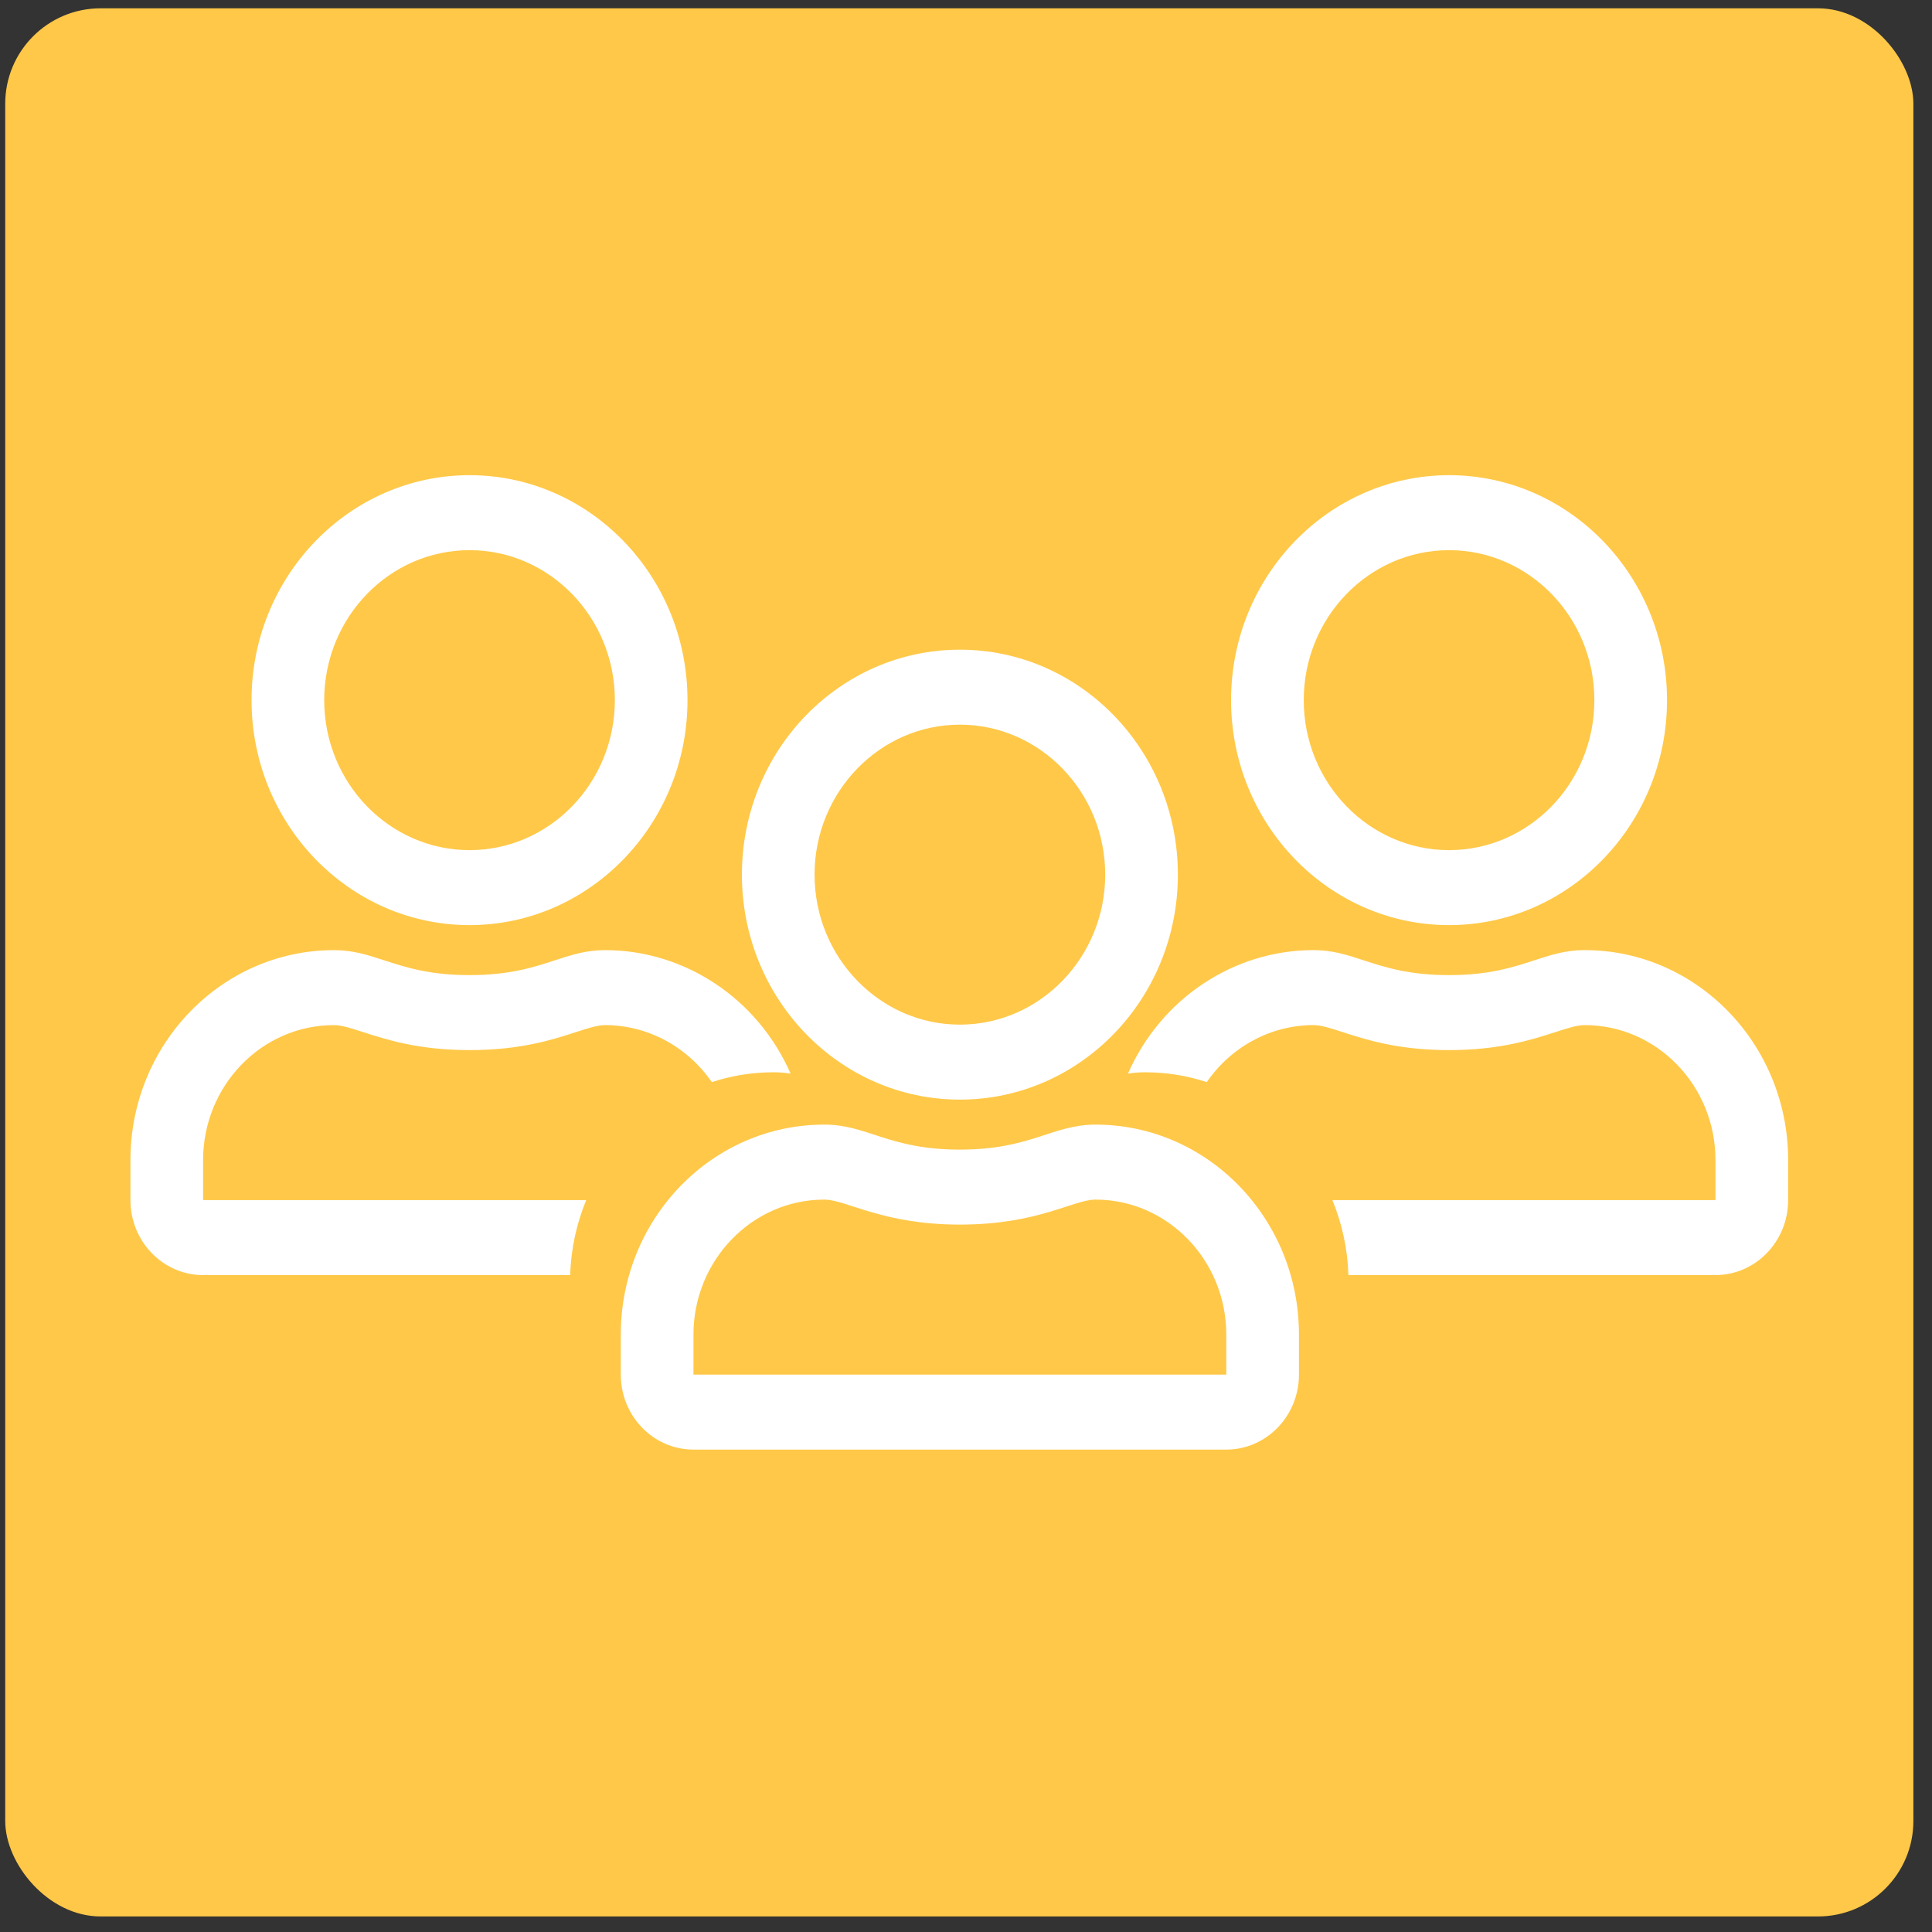
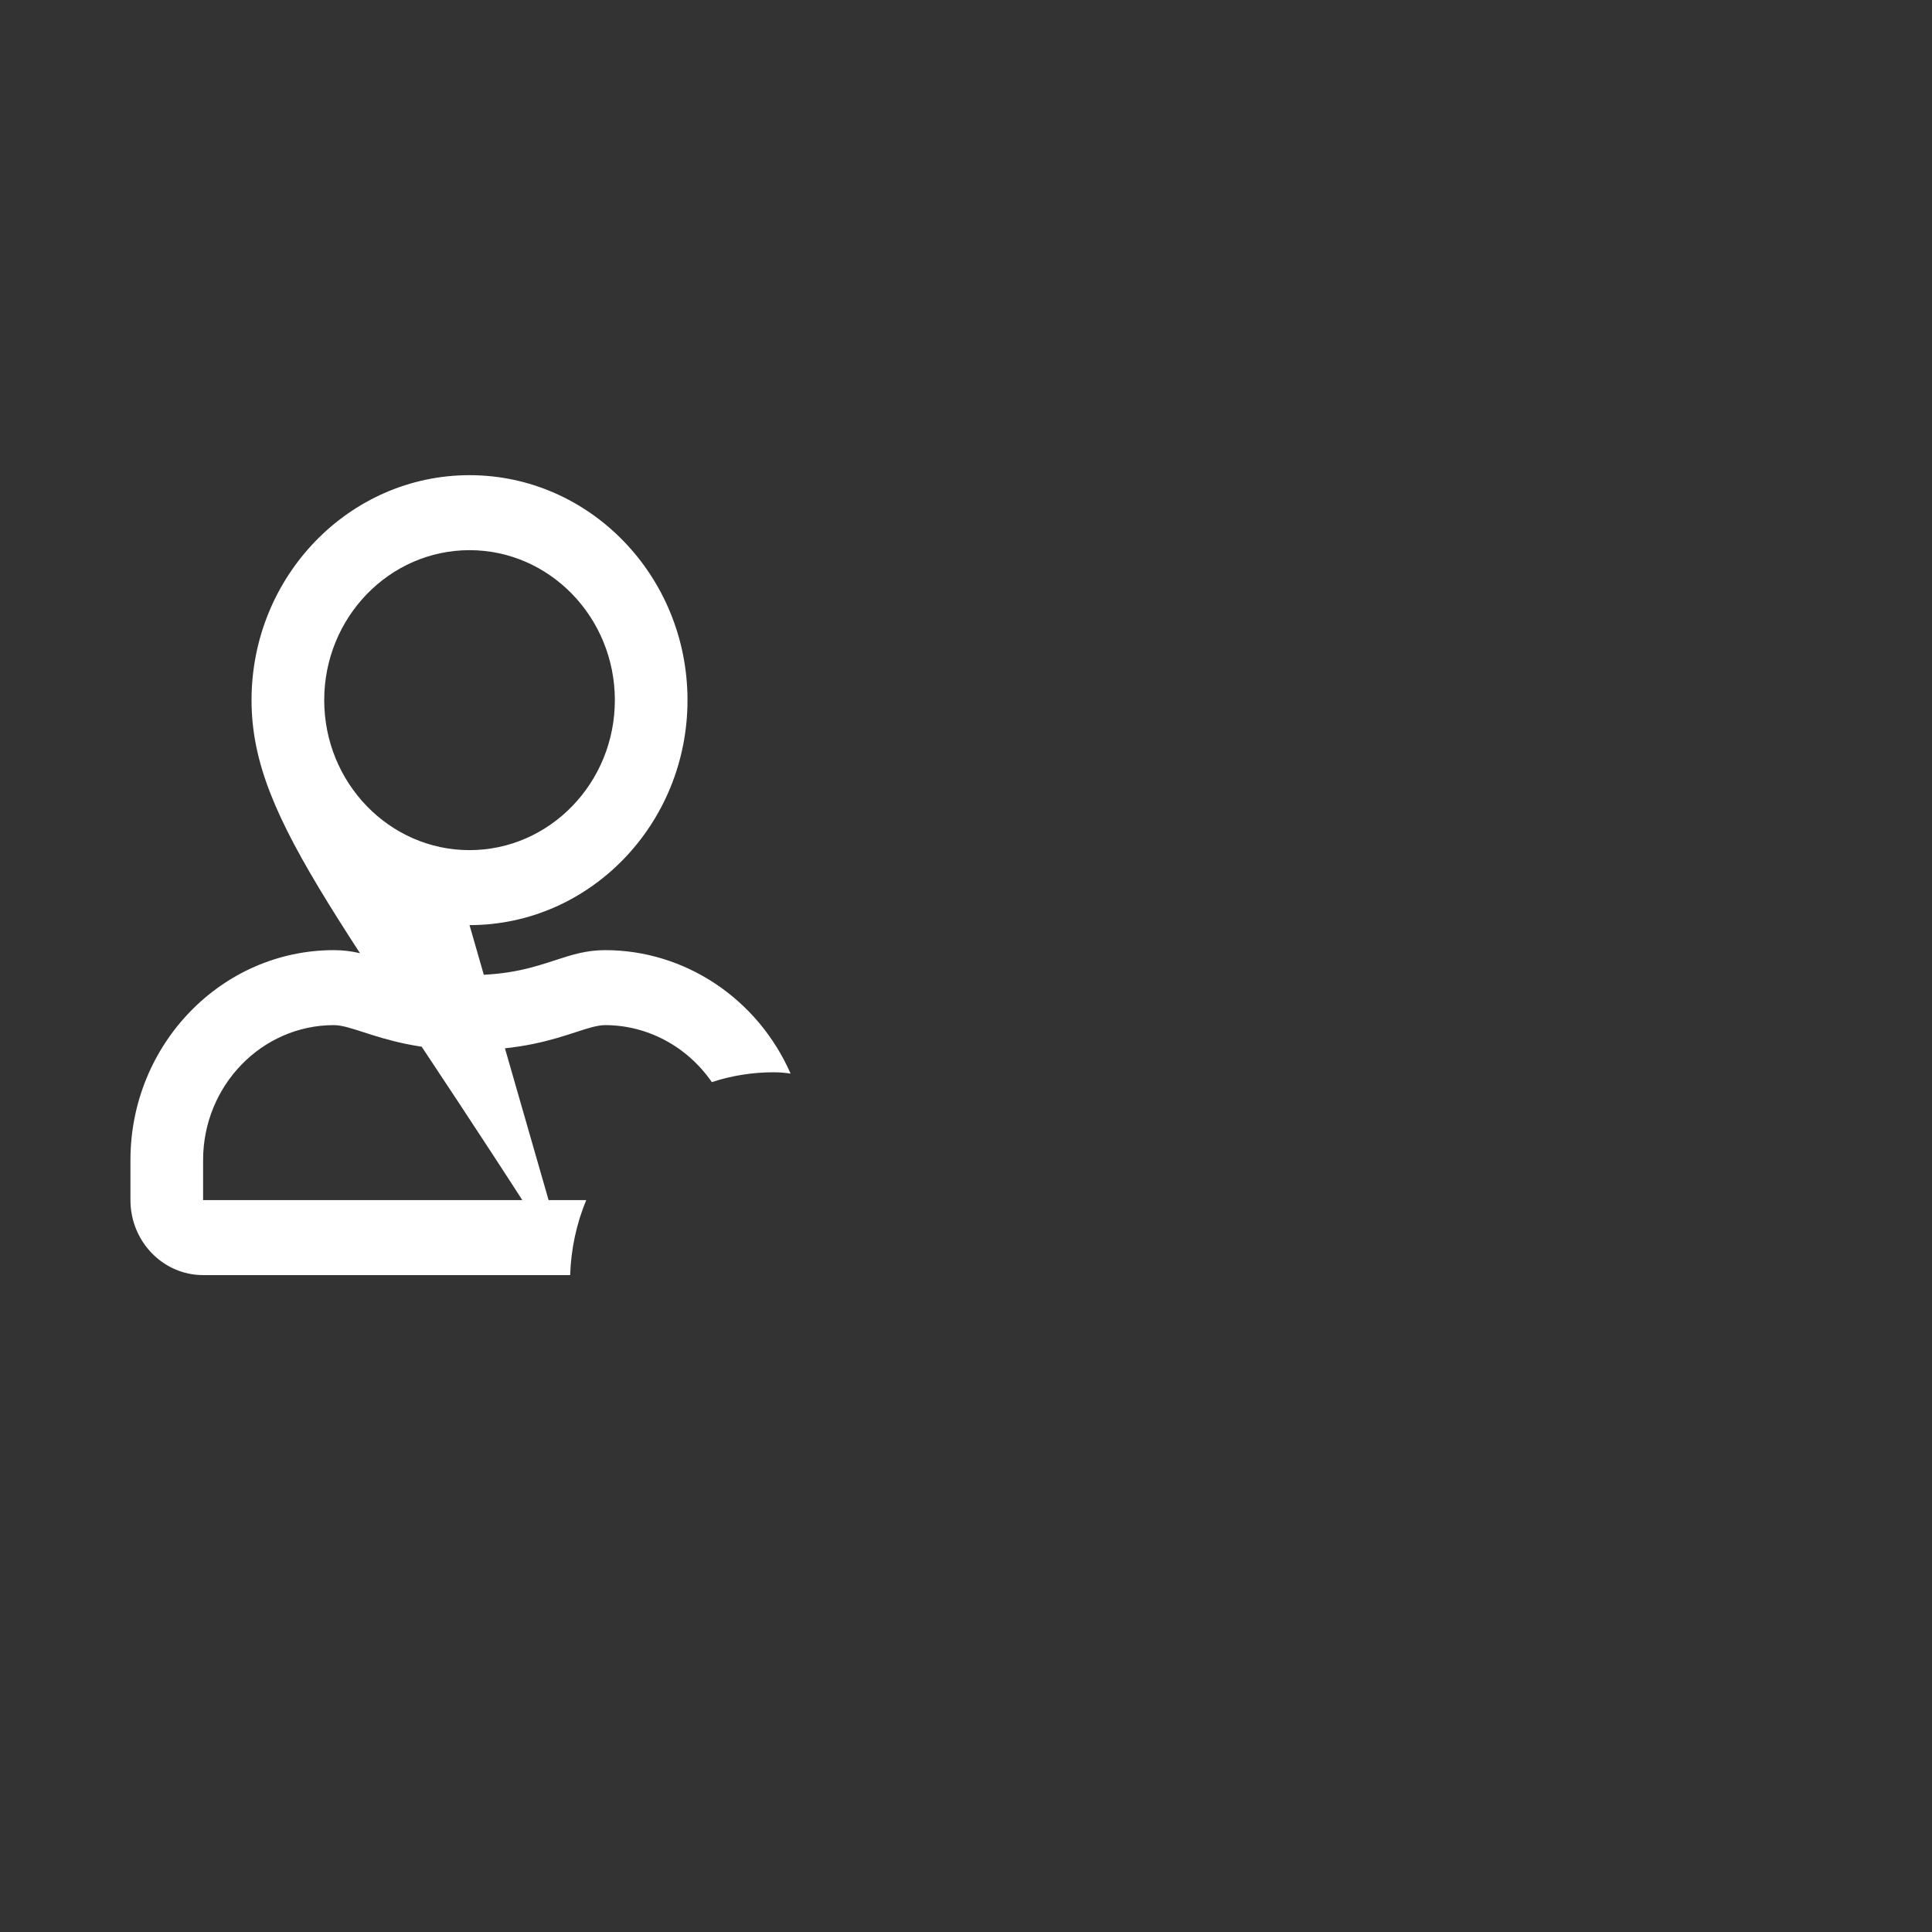
<svg xmlns="http://www.w3.org/2000/svg" width="81" height="81" viewBox="0 0 81 81" fill="none">
  <rect x="0" y="0" width="81" height="81" fill="#333333" stroke="none" />
-   <rect x="0.219" y="0.348" width="80" height="80" rx="4" fill="#FFC848" />
-   <path d="M23.904 53.459H8.515C6.835 53.459 5.469 52.048 5.469 50.314V48.638C5.469 43.784 9.295 39.835 13.998 39.835C14.8 39.835 15.408 40.033 16.111 40.263C17 40.553 18.008 40.882 19.685 40.882C21.364 40.882 22.373 40.553 23.264 40.262C23.967 40.033 24.573 39.835 25.372 39.835C28.714 39.835 31.765 41.867 33.146 45.011C32.907 44.974 32.673 44.956 32.429 44.956C31.547 44.956 30.677 45.095 29.843 45.368C28.812 43.872 27.141 42.979 25.372 42.979C25.047 42.979 24.651 43.108 24.149 43.271C23.169 43.59 21.825 44.026 19.685 44.026C17.562 44.026 16.211 43.59 15.225 43.271C14.72 43.108 14.321 42.979 13.998 42.979C10.975 42.979 8.515 45.517 8.515 48.638V50.314H24.578C24.166 51.311 23.94 52.368 23.904 53.459ZM19.685 38.786C14.646 38.786 10.546 34.555 10.546 29.354C10.546 24.153 14.646 19.922 19.685 19.922C24.725 19.922 28.824 24.153 28.824 29.354C28.824 34.555 24.725 38.786 19.685 38.786ZM19.685 23.066C16.326 23.066 13.593 25.887 13.593 29.354C13.593 32.821 16.326 35.642 19.685 35.642C23.045 35.642 25.778 32.821 25.778 29.354C25.778 25.887 23.045 23.066 19.685 23.066Z" fill="white" />
-   <path d="M56.533 53.458H71.922C73.602 53.458 74.969 52.048 74.969 50.314V48.638C74.969 43.784 71.142 39.834 66.439 39.834C65.637 39.834 65.03 40.033 64.327 40.262C63.437 40.553 62.43 40.882 60.752 40.882C59.074 40.882 58.065 40.553 57.174 40.262C56.471 40.032 55.864 39.834 55.066 39.834C51.724 39.834 48.672 41.866 47.292 45.011C47.53 44.974 47.764 44.956 48.009 44.956C48.891 44.956 49.761 45.094 50.594 45.368C51.625 43.872 53.297 42.978 55.066 42.978C55.39 42.978 55.786 43.107 56.288 43.27C57.269 43.589 58.612 44.026 60.752 44.026C62.876 44.026 64.226 43.589 65.213 43.271C65.718 43.107 66.117 42.978 66.439 42.978C69.463 42.978 71.922 45.517 71.922 48.638V50.314H55.86C56.271 51.31 56.498 52.368 56.533 53.458ZM60.752 38.786C65.791 38.786 69.891 34.555 69.891 29.354C69.891 24.153 65.791 19.922 60.752 19.922C55.713 19.922 51.613 24.153 51.613 29.354C51.613 34.555 55.713 38.786 60.752 38.786ZM60.752 23.066C64.112 23.066 66.845 25.887 66.845 29.354C66.845 32.821 64.112 35.642 60.752 35.642C57.393 35.642 54.66 32.821 54.66 29.354C54.66 25.887 57.393 23.066 60.752 23.066Z" fill="white" />
-   <path d="M45.93 47.15C44.109 47.15 43.233 48.198 40.243 48.198C37.254 48.198 36.385 47.15 34.557 47.15C29.848 47.15 26.027 51.093 26.027 55.954V57.631C26.027 59.366 27.392 60.775 29.074 60.775H51.413C53.095 60.775 54.46 59.366 54.46 57.631V55.954C54.46 51.093 50.639 47.15 45.93 47.15ZM51.413 57.631H29.074V55.954C29.074 52.836 31.536 50.294 34.557 50.294C35.484 50.294 36.988 51.342 40.243 51.342C43.525 51.342 44.997 50.294 45.93 50.294C48.951 50.294 51.413 52.836 51.413 55.954V57.631ZM40.243 46.102C45.289 46.102 49.383 41.877 49.383 36.67C49.383 31.463 45.289 27.238 40.243 27.238C35.198 27.238 31.105 31.463 31.105 36.67C31.105 41.877 35.198 46.102 40.243 46.102ZM40.243 30.382C43.601 30.382 46.336 33.205 46.336 36.67C46.336 40.135 43.601 42.958 40.243 42.958C36.886 42.958 34.151 40.135 34.151 36.67C34.151 33.205 36.886 30.382 40.243 30.382Z" fill="white" />
+   <path d="M23.904 53.459H8.515C6.835 53.459 5.469 52.048 5.469 50.314V48.638C5.469 43.784 9.295 39.835 13.998 39.835C14.8 39.835 15.408 40.033 16.111 40.263C17 40.553 18.008 40.882 19.685 40.882C21.364 40.882 22.373 40.553 23.264 40.262C23.967 40.033 24.573 39.835 25.372 39.835C28.714 39.835 31.765 41.867 33.146 45.011C32.907 44.974 32.673 44.956 32.429 44.956C31.547 44.956 30.677 45.095 29.843 45.368C28.812 43.872 27.141 42.979 25.372 42.979C25.047 42.979 24.651 43.108 24.149 43.271C23.169 43.59 21.825 44.026 19.685 44.026C17.562 44.026 16.211 43.59 15.225 43.271C14.72 43.108 14.321 42.979 13.998 42.979C10.975 42.979 8.515 45.517 8.515 48.638V50.314H24.578C24.166 51.311 23.94 52.368 23.904 53.459ZC14.646 38.786 10.546 34.555 10.546 29.354C10.546 24.153 14.646 19.922 19.685 19.922C24.725 19.922 28.824 24.153 28.824 29.354C28.824 34.555 24.725 38.786 19.685 38.786ZM19.685 23.066C16.326 23.066 13.593 25.887 13.593 29.354C13.593 32.821 16.326 35.642 19.685 35.642C23.045 35.642 25.778 32.821 25.778 29.354C25.778 25.887 23.045 23.066 19.685 23.066Z" fill="white" />
</svg>